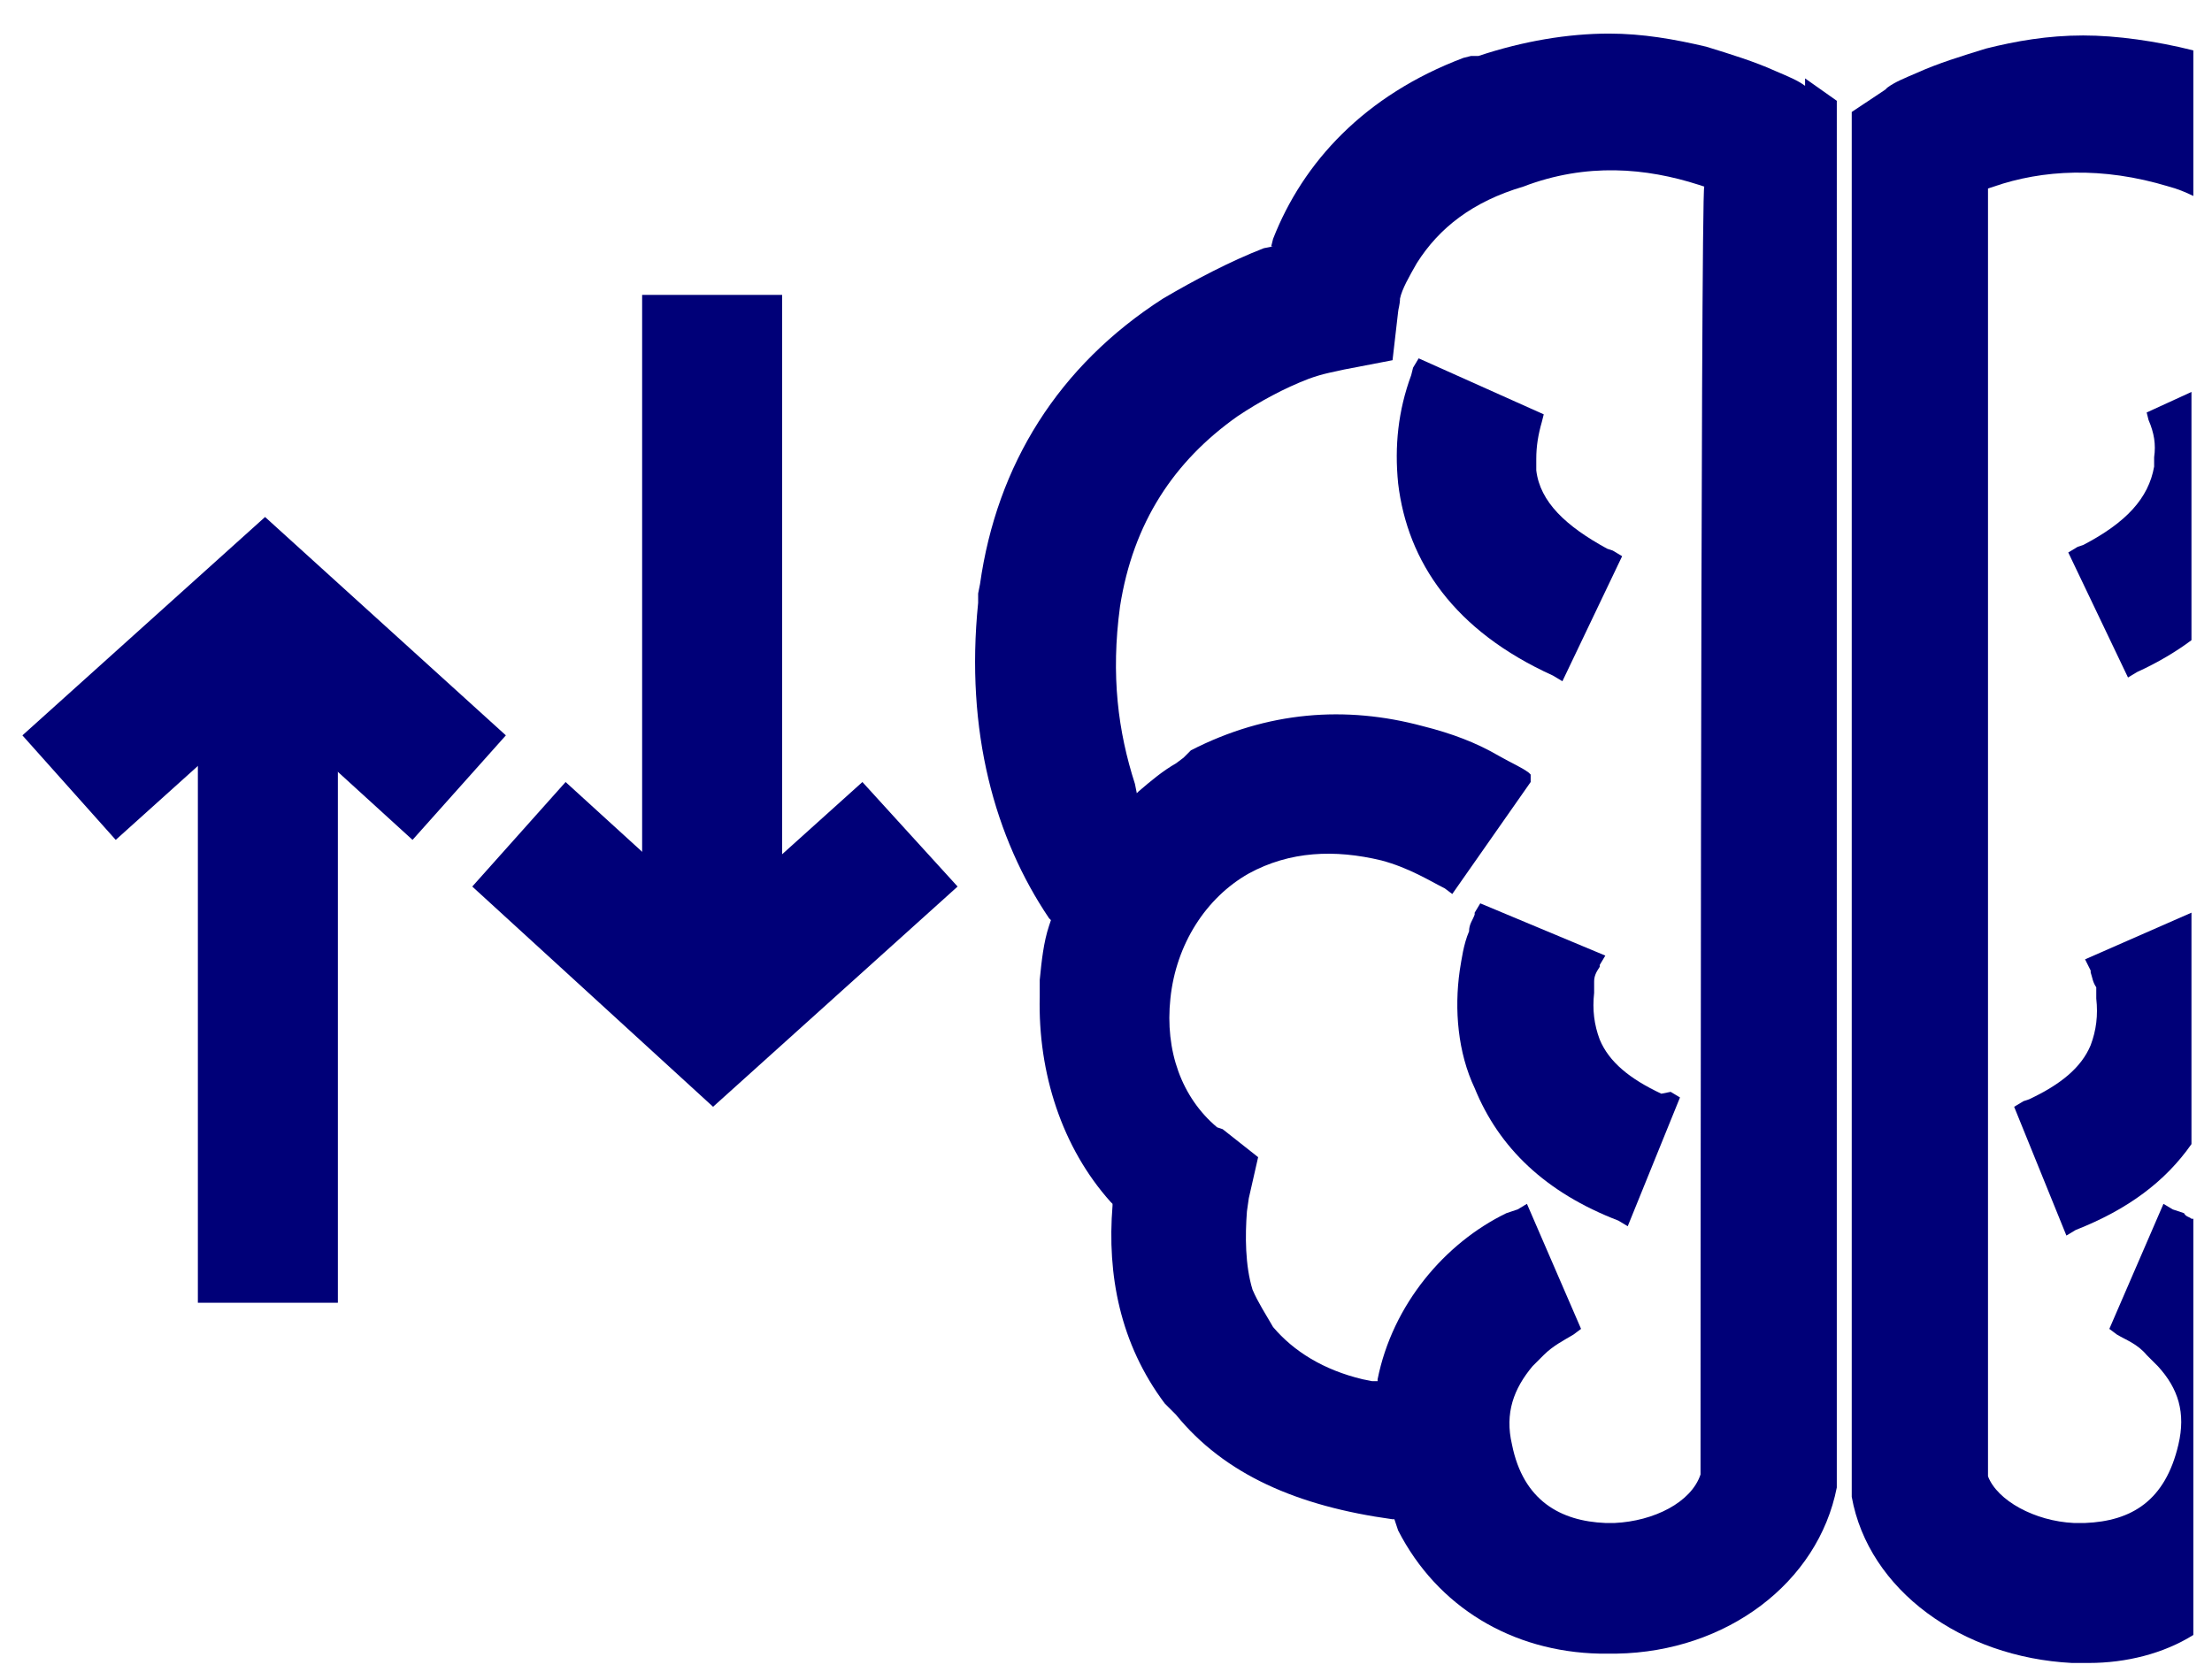
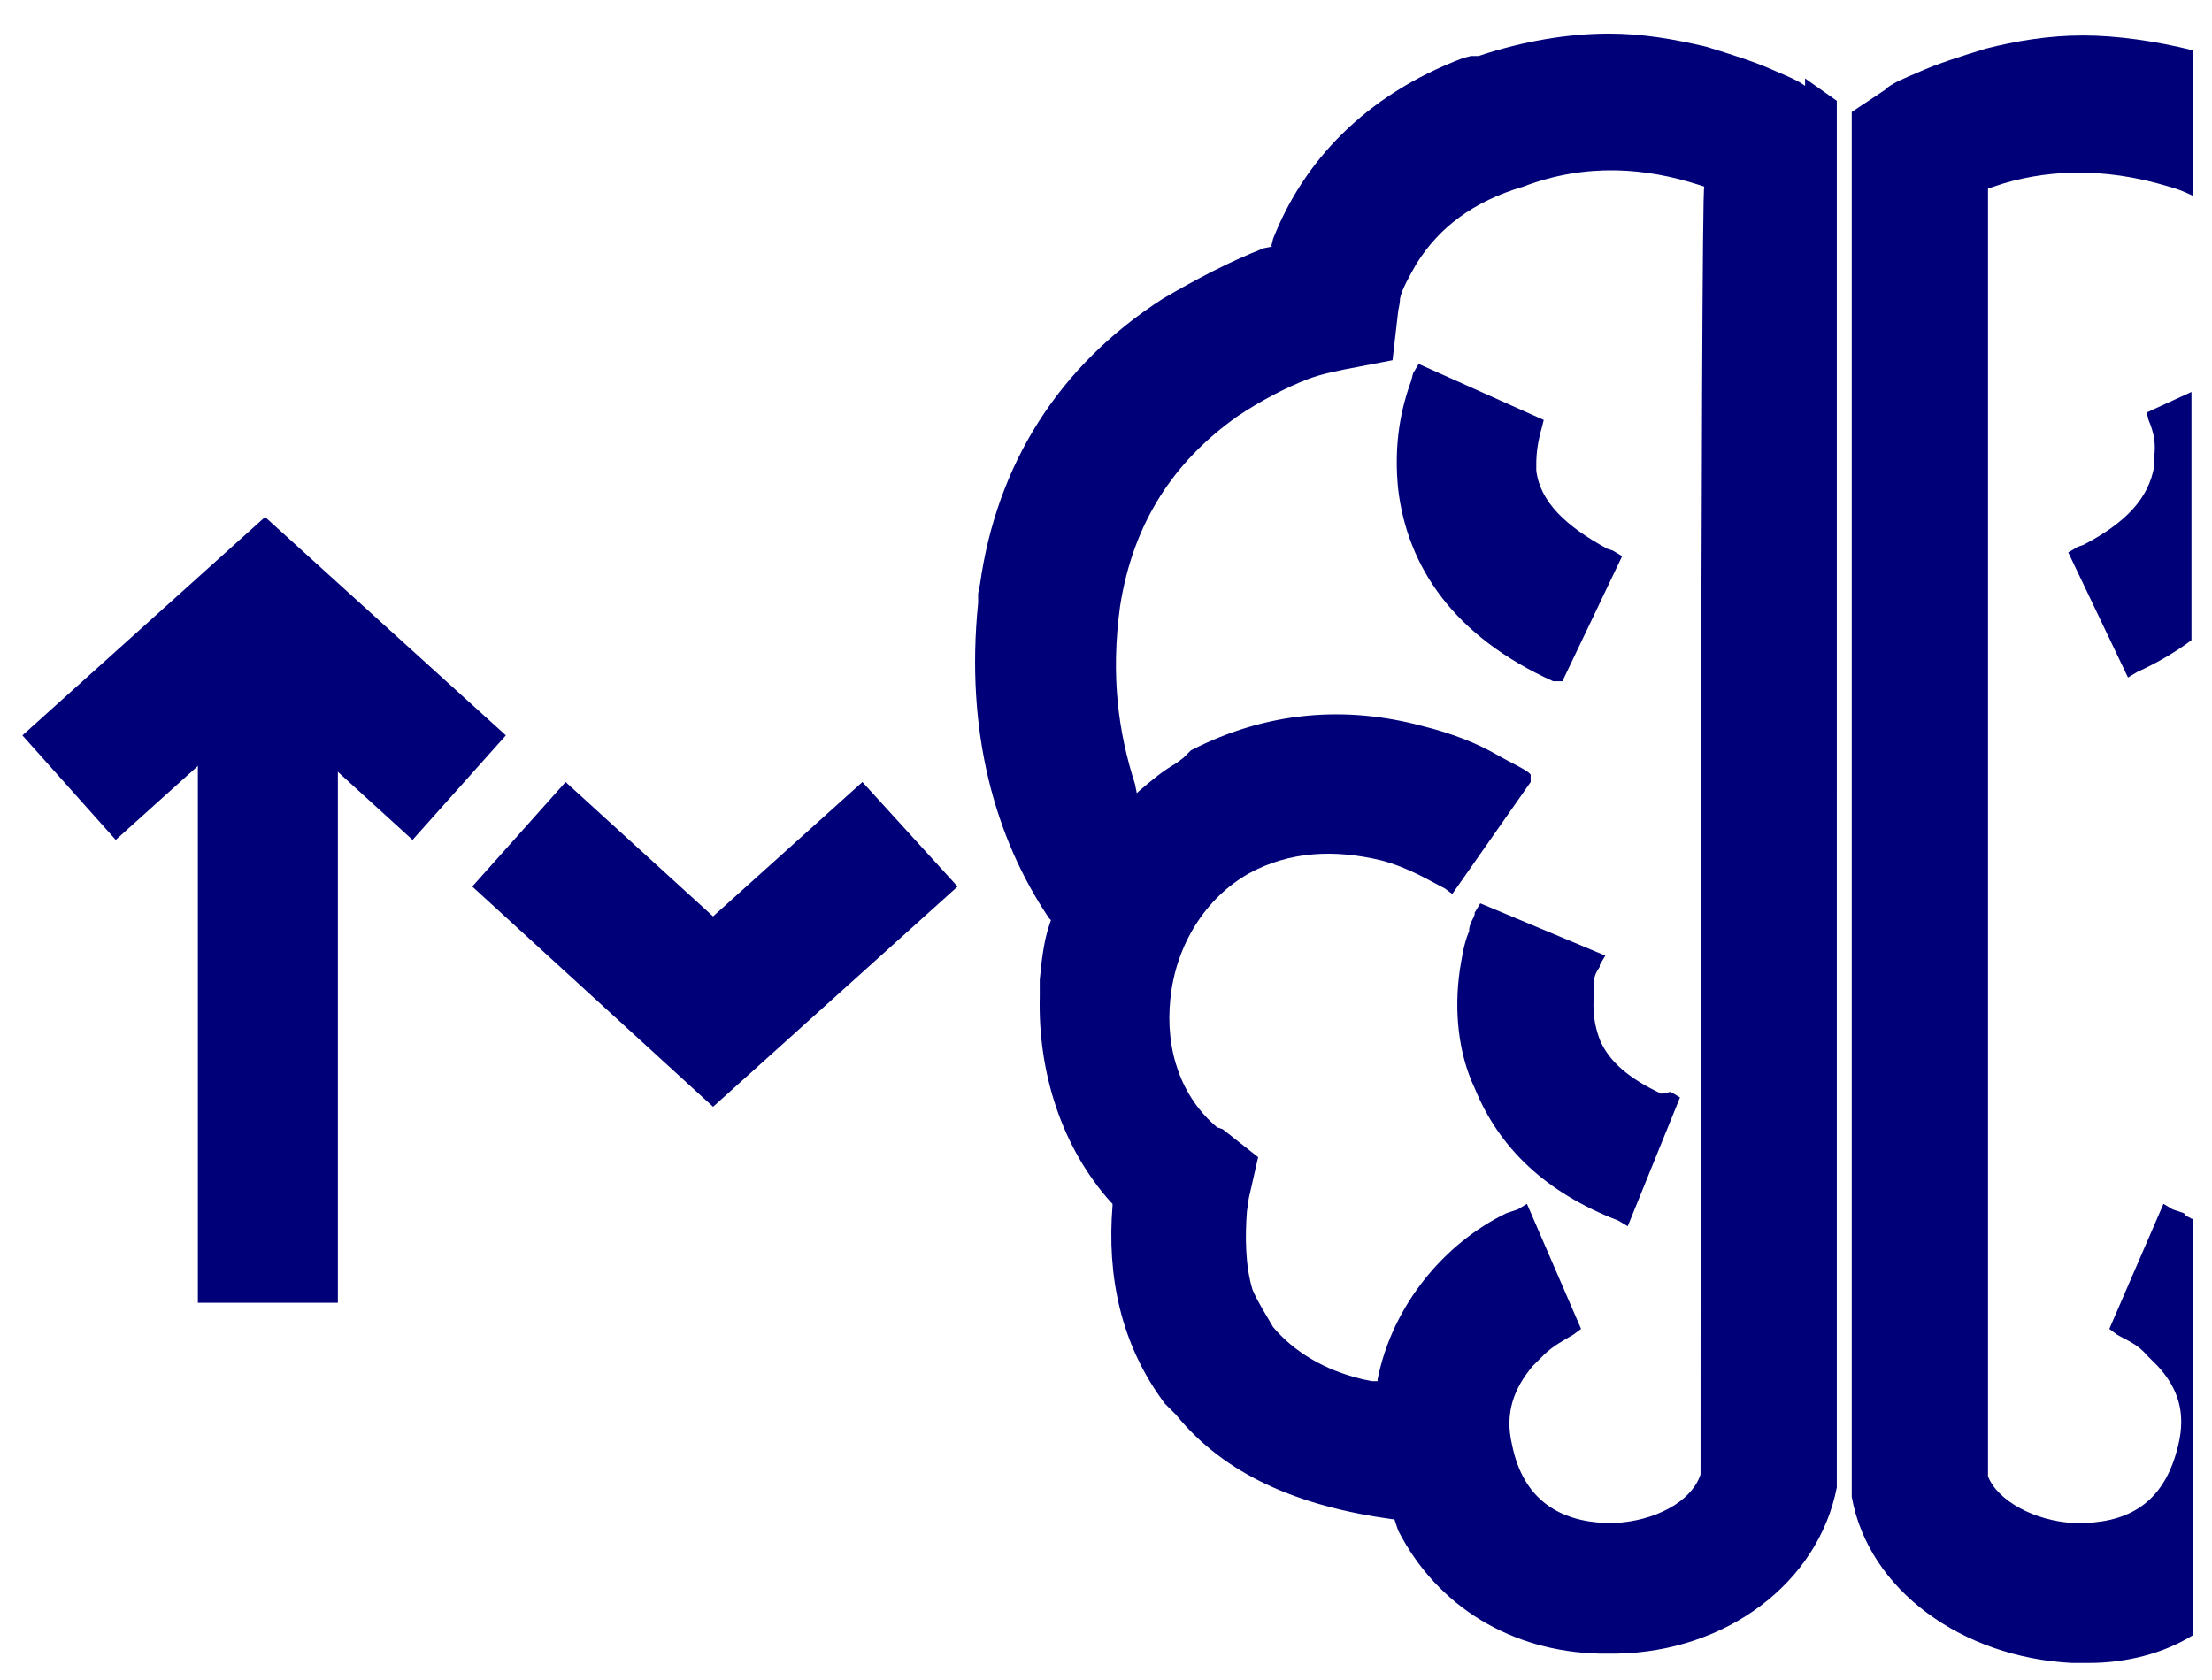
<svg xmlns="http://www.w3.org/2000/svg" version="1.1" id="Capa_1" x="0px" y="0px" width="118.5px" height="90px" viewBox="0 0 118.5 90" style="enable-background:new 0 0 118.5 90;" xml:space="preserve">
  <style type="text/css">
	.st0{fill:#000078;}
</style>
  <path class="st0" d="M96.7,4.6c-0.4-0.3-0.9-0.5-1.6-0.8c-1.1-0.5-2.4-0.9-3.7-1.3c-1.7-0.4-3.4-0.7-5.2-0.7c-2.2,0-4.6,0.4-7,1.2  h-0.4l-0.4,0.1c-5.3,2-8.6,5.6-10.2,9.7l-0.1,0.4h0.1l-0.5,0.1C65.9,14,64,15,62.3,16c-5.6,3.6-8.9,8.9-9.8,15.3l-0.1,0.5v0.5  c-0.7,6.9,0.9,12.6,3.8,16.9l0.1,0.1l-0.1,0.3c-0.3,0.9-0.4,1.9-0.5,2.9V53v0.4c-0.1,4.1,1.2,8.1,3.8,11l0.1,0.1v0.1  c-0.3,3.7,0.4,7.4,2.8,10.6l0.3,0.3l0.3,0.3c2.6,3.2,6.5,4.9,11.6,5.6h0.1l0.1,0.3l0.1,0.3c2.1,4.1,6.1,6.5,10.8,6.6h0.5h0.4  c5.9-0.1,10.8-3.8,11.8-8.9v-0.3V5.4l-1.7-1.2L96.7,4.6z M91.1,79L91.1,79c-0.5,1.5-2.5,2.5-4.6,2.6h-0.3H86c-2.4-0.1-4.4-1.2-5-4.2  c-0.4-1.7,0.1-3,1.1-4.2l0.3-0.3l0.3-0.3c0.5-0.5,1.1-0.8,1.6-1.1l0.4-0.3l-2.9-6.7l-0.5,0.3l-0.3,0.1l-0.3,0.1  c-3.3,1.6-6.1,4.9-6.9,8.9v0.1h-0.3L73,73.9c-2.1-0.5-3.7-1.5-4.8-2.8c-0.4-0.7-0.8-1.3-1.1-2c-0.4-1.3-0.4-2.9-0.3-4.2l0.1-0.7  l0.5-2.2l-1.9-1.5l-0.3-0.1c-1.9-1.6-2.8-4.1-2.5-6.9c0.3-2.9,1.9-5.4,4.2-6.7c2.2-1.2,4.6-1.3,7.1-0.7c1.5,0.4,2.6,1.1,3.4,1.5  l0.4,0.3l2.1-3l2.1-3L82,41.5l-0.1-0.1c-0.4-0.3-0.9-0.5-1.6-0.9c-1.2-0.7-2.5-1.2-4.1-1.6c-4.1-1.1-8.3-0.8-12.4,1.3l-0.4,0.4  l-0.4,0.3c-0.7,0.4-1.3,0.9-2,1.5l-0.1,0.1l0,0l-0.1-0.5c-0.9-2.8-1.3-5.8-0.8-9.5c0.7-4.5,2.9-7.8,6.3-10.2c1.2-0.8,2.5-1.5,3.8-2  c0.8-0.3,1.5-0.4,1.9-0.5l2.6-0.5l0.3-2.6l0,0c0-0.1,0.1-0.4,0.1-0.7c0.1-0.5,0.5-1.2,0.9-1.9c1.2-1.9,3-3.3,5.7-4.1  C85,8.7,88.2,9,91,9.9l0.3,0.1C91.1,10.1,91.1,79,91.1,79z" />
-   <path class="st0" d="M83.7,36.5l3.2-6.7l-0.5-0.3l-0.3-0.1c-2.2-1.2-3.6-2.5-3.8-4.2v-0.3v-0.3c0-0.7,0.1-1.3,0.3-2l0.1-0.4l-6.7-3  l-0.3,0.5l-0.1,0.4c-0.7,1.9-0.9,3.8-0.7,5.8c0.5,4.2,3,7.9,8.3,10.3L83.7,36.5z" />
+   <path class="st0" d="M83.7,36.5l3.2-6.7l-0.5-0.3l-0.3-0.1c-2.2-1.2-3.6-2.5-3.8-4.2v-0.3c0-0.7,0.1-1.3,0.3-2l0.1-0.4l-6.7-3  l-0.3,0.5l-0.1,0.4c-0.7,1.9-0.9,3.8-0.7,5.8c0.5,4.2,3,7.9,8.3,10.3L83.7,36.5z" />
  <path class="st0" d="M89,58.6c-1.7-0.8-2.8-1.7-3.3-2.9c-0.3-0.8-0.4-1.6-0.3-2.5v-0.3v-0.3c0-0.3,0.1-0.5,0.3-0.8v-0.1l0.3-0.5  l-6.7-2.8l-0.3,0.5v0.1c-0.1,0.3-0.3,0.5-0.3,0.9c-0.3,0.7-0.4,1.5-0.5,2.1c-0.3,2.1-0.1,4.4,0.8,6.3c1.3,3.2,3.8,5.6,7.7,7.1  l0.5,0.3l2.8-6.9l-0.5-0.3L89,58.6z" />
  <polygon class="st0" points="38.2,59.3 25.3,47.5 30.3,41.9 38.2,49.1 46.2,41.9 51.3,47.5 " />
-   <rect x="34.4" y="15.8" class="st0" width="7.5" height="38.7" />
  <polygon class="st0" points="6.2,45 1.2,39.4 14.2,27.7 27.1,39.4 22.1,45 14.2,37.8 " />
  <rect x="10.6" y="32.4" class="st0" width="7.5" height="37.4" />
-   <path class="st0" d="M117.4,48.9l-5.7,2.5L112,52v0.1c0.1,0.3,0.1,0.5,0.3,0.8v0.3v0.3c0.1,0.9,0,1.7-0.3,2.5  c-0.5,1.2-1.6,2.1-3.3,2.9l-0.3,0.1l-0.5,0.3l2.8,6.9l0.5-0.3c2.8-1.1,4.8-2.6,6.2-4.6C117.4,61,117.4,48.9,117.4,48.9z" />
  <path class="st0" d="M117.4,21l-2.4,1.1l0.1,0.4c0.3,0.7,0.4,1.3,0.3,2v0.3V25c-0.3,1.7-1.5,3-3.8,4.2l-0.3,0.1l-0.5,0.3l3.2,6.7  l0.5-0.3c1.1-0.5,2.1-1.1,2.9-1.7L117.4,21L117.4,21z" />
  <path class="st0" d="M117.4,65.3c-0.1-0.1-0.3-0.1-0.4-0.3l-0.3-0.1l-0.3-0.1l-0.5-0.3l-2.9,6.7l0.4,0.3c0.5,0.3,1.1,0.5,1.6,1.1  l0.3,0.3l0.3,0.3c1.1,1.2,1.5,2.5,1.1,4.2c-0.7,3-2.5,4.1-5,4.2h-0.3h-0.3c-2.1-0.1-4.1-1.2-4.6-2.5V79V10.1l0.3-0.1  c2.6-0.9,5.8-1.1,9.4,0c0.4,0.1,0.9,0.3,1.3,0.5V2.7c-2-0.5-4.1-0.8-5.9-0.8c-1.9,0-3.6,0.3-5.2,0.7c-1.3,0.4-2.6,0.8-3.7,1.3  c-0.7,0.3-1.2,0.5-1.6,0.8l-0.1,0.1L99.2,6v73.9v0.3c0.9,5,5.9,8.6,11.8,8.9h0.4h0.5c2,0,4-0.5,5.6-1.5V65.3L117.4,65.3z" />
</svg>